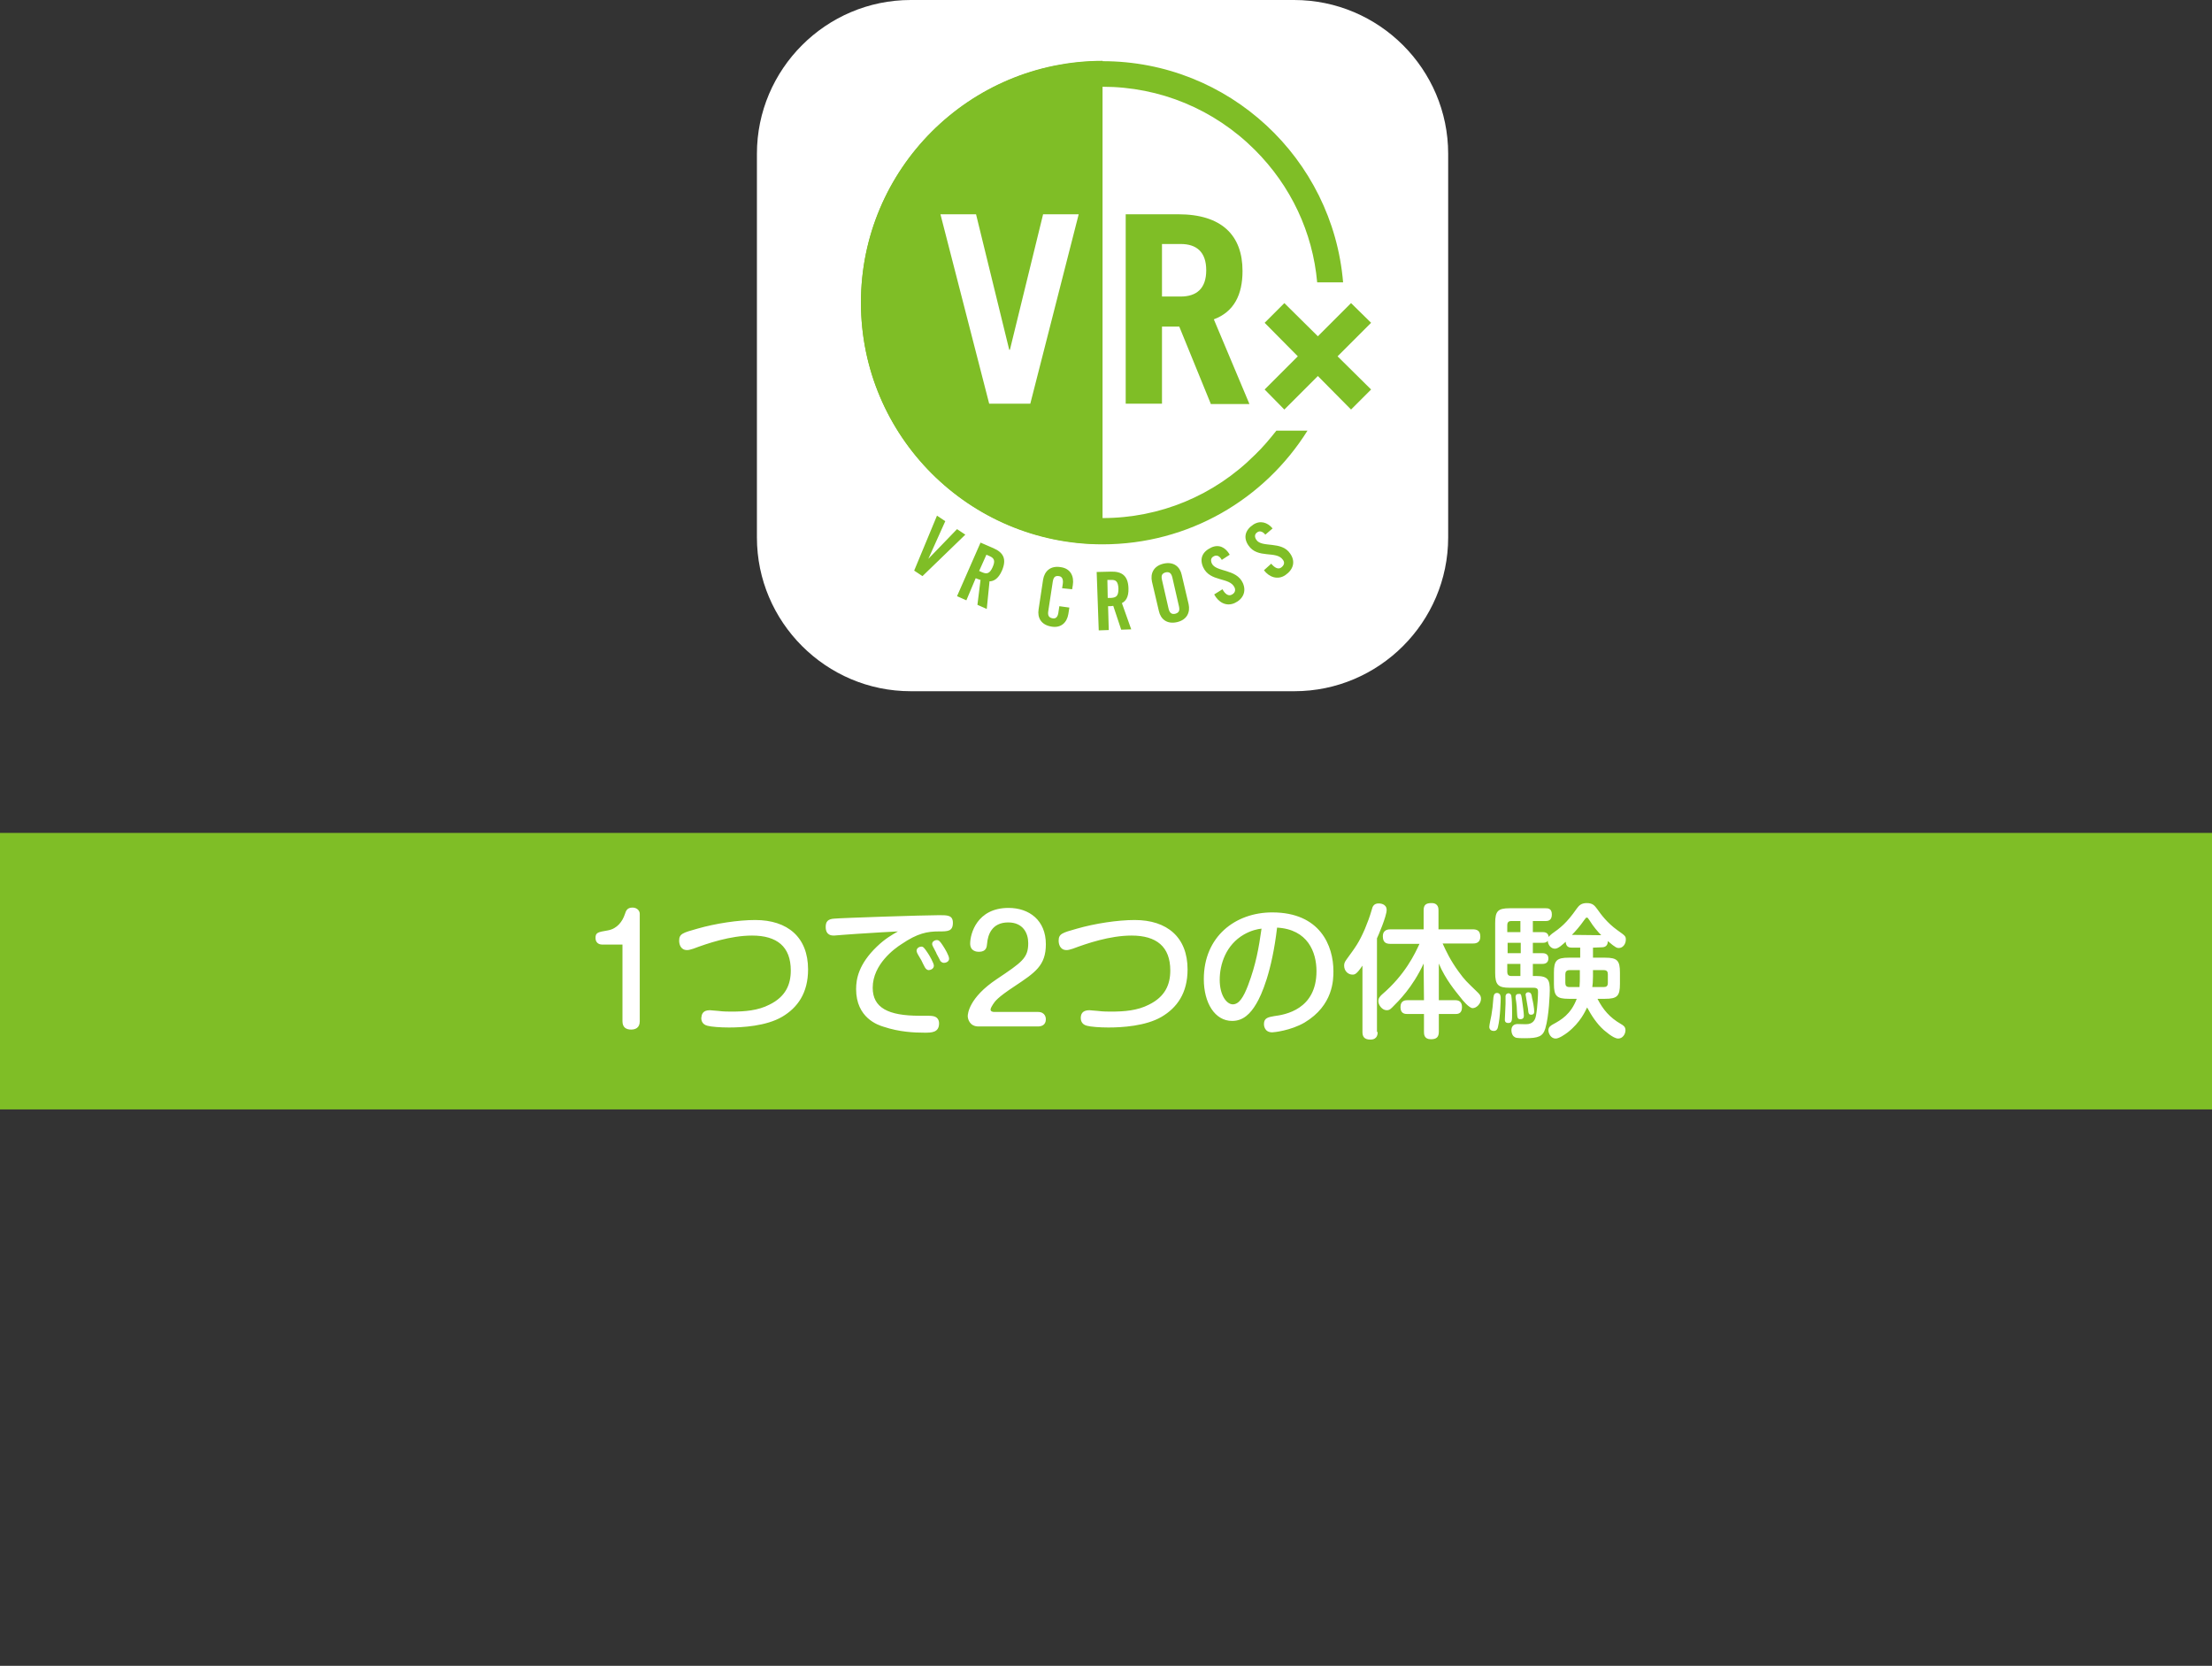
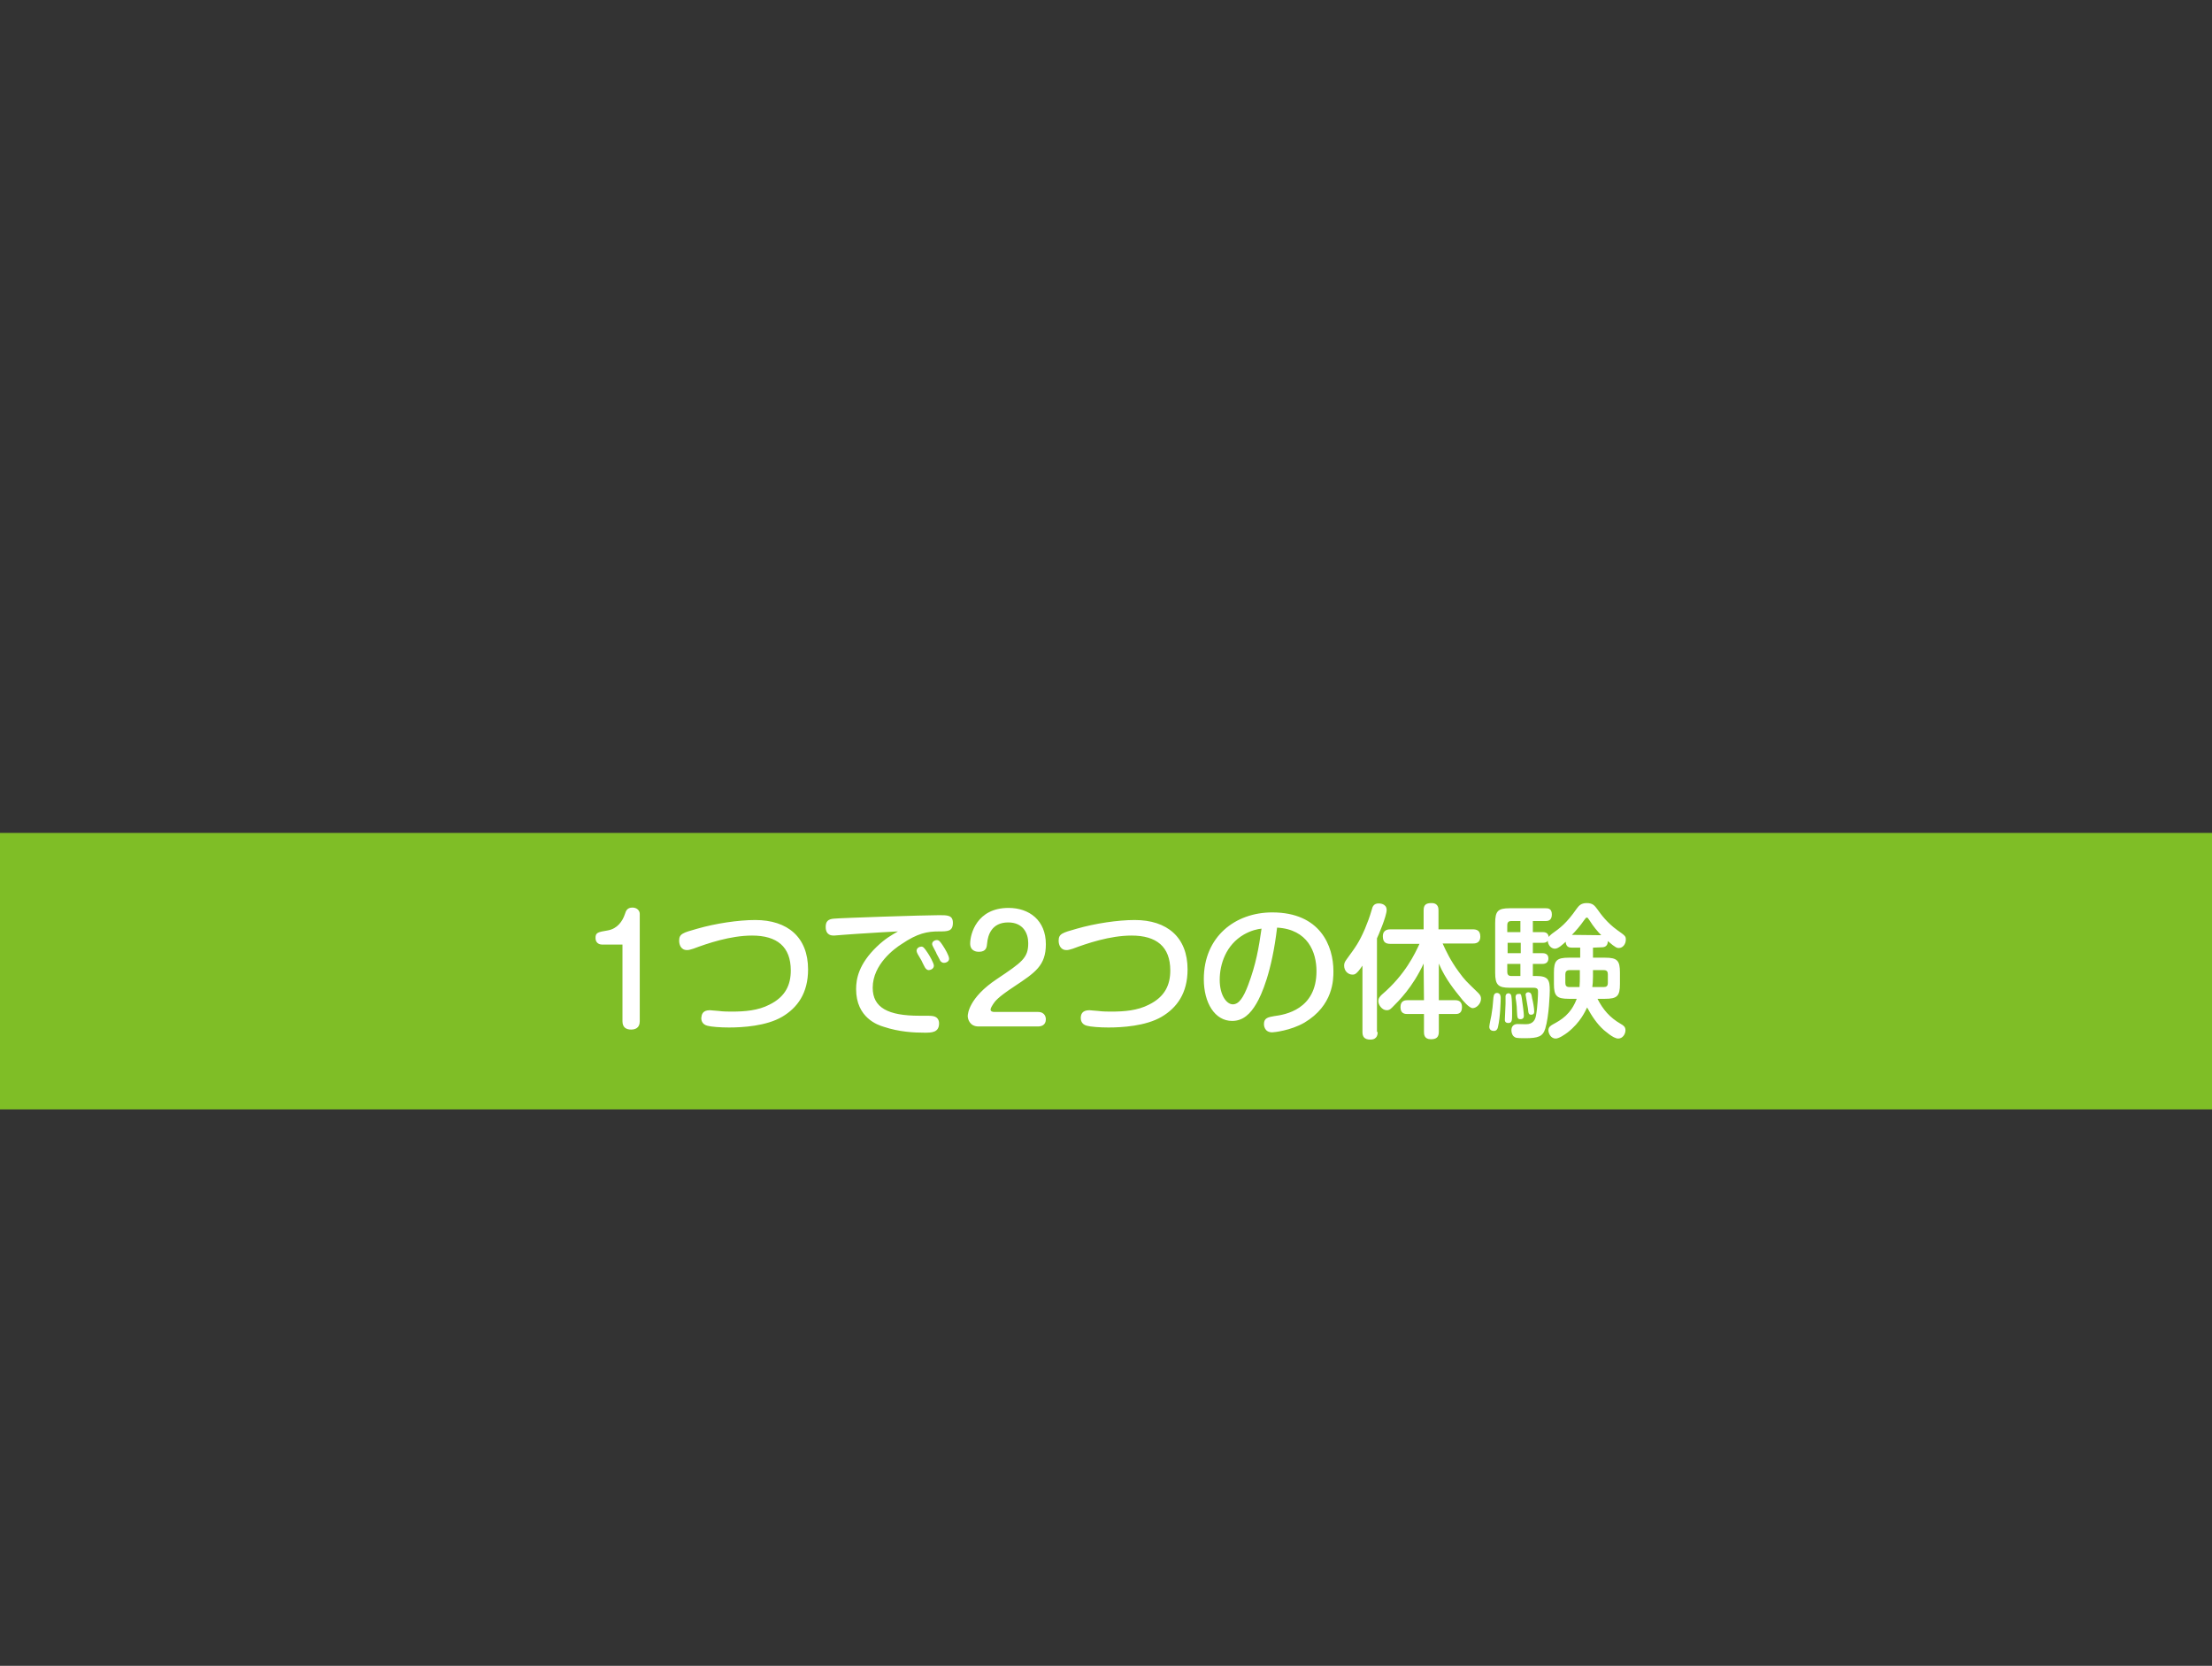
<svg xmlns="http://www.w3.org/2000/svg" id="レイヤー_1" viewBox="0 0 640 482">
  <rect x="0" y="0" width="640" height="482" fill="#333333" stroke="none" />
  <style>.st0{fill:#7FBE26;} .st1{fill:#FFFFFF;} .st2{fill:none;}</style>
  <path class="st0" d="M0 241h640v80H0z" />
-   <path class="st1" d="M174.1 273.3c-.5 0-1.8-.3-1.8-1.9s.7-1.7 3.6-2.2c2.7-.5 4.2-2.6 4.9-4.7.3-.9.6-1.9 2.2-1.9 1.3 0 2.1.9 2.1 1.8v31.1c0 2-1.4 2.4-2.5 2.4-1.4 0-2.5-.6-2.5-2.4v-22.2h-6zM205.4 292.3c.4 0 1.9.2 2.4.2 1.5.2 2.9.2 3.9.2 3.8 0 7.6-.3 10.9-2 4.7-2.3 6.2-5.8 6.2-9.9 0-6.9-4-10.1-11.2-10.1-6.3 0-13 2.3-17 3.8-.9.3-1.4.4-1.8.4-2 0-2.3-1.9-2.3-2.7 0-2 1-2.3 5.3-3.5 5.2-1.5 11.8-2.5 16.7-2.5 9.4 0 15.3 5 15.3 14.3 0 6.9-3.1 11.1-7.5 13.7-4.6 2.7-11.5 3.1-15.4 3.1-2.5 0-5.1-.2-6.2-.5-1.7-.4-1.8-1.8-1.8-2.2.1-1 .3-2.3 2.5-2.3zM248 270.2c-.7 0-6.5.5-6.7.5-.6 0-2.4 0-2.4-2.5 0-1.5.6-2.3 2.5-2.4 2-.2 25.9-1 30.4-1 2.3 0 3.9 0 3.9 2.2 0 2.5-1.5 2.5-4 2.5-3.4 0-6.2.5-10.9 3.7-1.9 1.2-8.3 5.8-8.3 12.6 0 5.8 4.5 8.1 13.5 8.1 2.9 0 3.3 0 3.9.1 1.3.2 1.8 1.1 1.8 2.1 0 2.7-2.2 2.7-4.2 2.7-3 0-7.3-.2-11.8-1.7-1.7-.5-8-2.6-8-10.9 0-2.9.7-7.2 6-12.3 2.4-2.3 4.2-3.3 6.1-4.4-4.4.2-5.1.3-11.8.7zm17.4 5.6c-.1-.2-.2-.5-.2-.7 0-.8.8-1.2 1.4-1.2.5 0 .8.3 1.8 1.8.5.7 1.8 3 1.8 3.7 0 1-1.1 1.3-1.5 1.3s-.8-.3-1.1-.8c-.2-.3-.9-1.8-1-2-.2-.4-1.1-1.8-1.2-2.1zm4.6-1.8c-.2-.4-.3-.6-.3-.9 0-.7.8-1.1 1.3-1.1.7 0 1 .4 1.8 1.6.6.9 1.8 2.9 1.8 3.8s-1 1.2-1.5 1.2-.9-.4-1-.5c0 0-.9-1.8-1.1-2.1-.1-.4-.9-1.7-1-2zM283.1 297c-2.5 0-3.1-2.1-3.1-3 0-.6.3-5.3 8.4-10.7 7.3-4.9 9.1-6.1 9.1-10.4 0-2.9-1.5-6-5.8-6-4.8 0-5.9 3.7-6.1 6.1-.1 1-.2 2.4-2.4 2.4-.5 0-2.5-.1-2.5-2.4 0-2.7 1.9-10.3 11.1-10.3 6 0 10.8 3.6 10.8 10.5 0 6.2-3.1 8.2-9.1 12.2-5 3.3-5.6 4.3-6.2 5.2-.2.3-.7 1.1-.7 1.5 0 .5.5.7 1 .7h12.7c2.2 0 2.3 1.8 2.3 2.1 0 1.8-1.4 2.1-2.3 2.1h-17.2zM315.2 292.3c.4 0 1.9.2 2.4.2 1.5.2 2.9.2 3.9.2 3.8 0 7.6-.3 10.9-2 4.7-2.3 6.2-5.8 6.2-9.9 0-6.9-4-10.1-11.2-10.1-6.3 0-13 2.3-17 3.8-.9.3-1.4.4-1.8.4-2 0-2.3-1.9-2.3-2.7 0-2 1-2.3 5.3-3.5 5.2-1.5 11.8-2.5 16.7-2.5 9.4 0 15.3 5 15.3 14.3 0 6.9-3.1 11.1-7.5 13.7-4.6 2.7-11.5 3.1-15.4 3.1-2.5 0-5.1-.2-6.2-.5-1.7-.4-1.8-1.8-1.8-2.2 0-1 .3-2.3 2.5-2.3zM363.5 290.4c-1.7 2.9-3.8 5-7 5-5 0-8.2-5.2-8.2-12.1 0-12.3 9.1-19.3 19.8-19.3 13.9 0 17.7 9.7 17.7 17 0 2.4 0 9.9-8.4 14.9-4 2.3-8.8 2.8-9.3 2.8-2.4 0-2.4-2.2-2.4-2.4 0-1.8 1.3-2 3-2.3 3.1-.4 12.2-1.9 12.2-13 0-5.5-2.5-12.1-11.4-12.6-1.5 12.8-4.5 19.5-6 22zm-3.6-20c-5.2 3-7 8.6-7 13.1s2 7.1 3.8 7.1 3.1-2.1 4.4-5.5c2.3-6.1 3.1-10.8 3.9-16.4-1.1.1-3 .5-5.1 1.7zM398.6 298.6c0 .5 0 2.2-2.1 2.2-1.9 0-2.3-1-2.3-2.2v-19.2c-1.7 2.5-2.2 2.6-2.9 2.6-1.2 0-2.4-1-2.4-2.6 0-.7.2-1.1.7-1.8 2.7-3.7 3.6-4.9 5.3-8.8.7-1.7 1.4-3.5 2-5.6.2-.9.6-1.8 2-1.8.2 0 2.3 0 2.3 1.9 0 1.8-2.5 7.6-2.8 8.2v27.1h.2zm13.3-19.8c-3.2 6.9-7.2 10.8-9.1 12.7-.7.7-1 .8-1.6.8-1.3 0-2.4-1.5-2.4-2.6 0-.9.4-1.3 1-1.9 6.8-5.8 9.6-11.9 10.9-14.7h-8.4c-1.4 0-2.2-.5-2.2-2.2 0-2 1.7-2 2.2-2h9.6v-5.5c0-1.6.7-2.1 2.3-2.1 2 0 2 1.6 2 2.1v5.5h9.9c1 0 2.2.2 2.2 2.1 0 2-1.6 2-2.2 2h-8.7c1 2.2 2.2 4.8 4.6 8.1 1.9 2.6 2.1 2.7 5.6 6.1.7.7.9 1.1.9 1.8 0 1.4-1.3 2.7-2.4 2.7-1 0-2.8-2.1-3.7-3.3-1.1-1.4-4.2-5-6.1-9.6v10.6h4.7c.8 0 2 .2 2 2 0 2-1.3 2-2 2h-4.7v5.1c0 1.6-.7 2.2-2.3 2.2-2 0-2-1.5-2-2.2v-5.1h-4.7c-.7 0-2.1 0-2.1-2s1.5-2 2.1-2h4.7l-.1-10.6zM434.2 288.8c0 .6-.1 5.5-.8 8.4-.1.5-.4 1.1-1.2 1.1-.6 0-1.3-.3-1.3-1.2 0-.5.5-2.8.6-3.3.3-1.8.4-2.6.6-5.2.1-.9.4-1.3 1.1-1.3 1 .1 1 1.1 1 1.5zm26.7-14.6v2.9h3.5c3.5 0 4.3.8 4.3 4.3v3.3c0 3.5-.8 4.3-4.3 4.3h-2.2c1.6 3.1 3.5 5.4 6.8 7.3.7.4 1.3.8 1.3 1.8 0 1.1-.8 2.4-2.1 2.4-1.5 0-4-2.4-4.2-2.5-2-1.8-3.5-4.1-4.8-6.5-.5 1-1.9 4.3-5.6 7.2-.8.6-2.5 1.8-3.5 1.8-1.4 0-2.1-1.5-2.1-2.4 0-1 .8-1.4 1.3-1.7 2.4-1.3 5.2-2.9 6.9-7.4h-2.3c-3.5 0-4.3-.8-4.3-4.3v-3.3c0-3.5.8-4.3 4.3-4.3h3.3v-2.9h-2.3c-.8 0-1.8-.1-1.9-1.7-.8.7-2.1 2-3.1 2-1.1 0-2-1-2.1-2.3-.2.3-.5.6-1.4.6h-2.9v3h2.8c.3 0 1.7 0 1.7 1.5 0 1.2-.8 1.6-1.7 1.6h-2.8v3.5h1c3.5 0 3.9 1.2 3.9 4.2 0 .7-.2 7.4-1.3 11-.7 2.3-2 2.8-5.9 2.8-2.5 0-2.7-.1-3.2-.5-.6-.5-.7-1.4-.7-1.8 0-1.2.7-1.8 1.8-1.8.5 0 2.7.1 3.1 0 1.8-.3 2.1-1.9 2.2-2.4.5-2.6.6-6.4.6-6.8 0-.7 0-1.3-1.3-1.3h-6.9c-3.3 0-4.2-.8-4.2-4.3v-14.4c0-3.5.8-4.3 4.2-4.3h10.4c.6 0 1.8 0 1.8 1.8s-1.2 1.9-1.8 1.9h-3.7v3.2h2.9c1.5 0 1.6 1 1.7 1.4.1-.2.3-.4.9-.9 2.4-1.7 4.2-3 7.2-7.3.6-.8 1.2-1.6 2.9-1.6 1.8 0 2.3.8 3 1.7 1.2 1.7 2.9 4 5.8 6.1 2.4 1.7 2.5 1.8 2.5 2.8 0 1.3-.9 2.4-2 2.4-.5 0-.9 0-3.2-2 0 1.8-1.4 1.8-1.9 1.8l-2.4.1zm-23.6 14.2c.1.5.2 2.2.2 4.9 0 1.9 0 2.7-1.1 2.7-1 0-1-.7-1-1 0-.7.2-3.8.2-4.6v-2.2c.1-.8.8-.8.9-.8.7.1.8.7.8 1zm-1.2-18.7h3.8v-3.2h-2.7c-.9 0-1.1.6-1.1 1.2v2zm3.9 3.1h-3.8v3h3.8v-3zm-3.9 6.1v2.3c0 .6.2 1.2 1.1 1.2h2.7v-3.5h-3.8zm4.2 9.9c.3 1.9.6 4.4.6 5.1 0 .4-.1 1-1 1s-.9-.5-1-2.3c0-.8-.1-1.9-.2-2.6-.2-1.3-.2-1.3-.2-1.5 0-.5.2-.9.8-.9.7-.1.8 0 1 1.2zm3 .1c.2.7.6 2.8.6 3.8 0 .2 0 .9-.9.9-.7 0-.8-.4-.9-1.7-.1-.7-.7-4-.7-4.1 0-.4.3-.7.8-.7.8.1.9.5 1.1 1.8zm13.8-8.2h-3c-.9 0-1.2.5-1.2 1.2v2.5c0 .8.3 1.2 1.2 1.2h2.9c.1-1.3.1-2 .1-2.8v-2.1zm6.2-10.1c-1-1-2.3-2.5-3.4-4.3-.5-.7-.5-.8-.8-.8-.2 0-.3.1-.8.8-1.1 1.6-2.5 3.2-3.5 4.2l8.5.1zm-2.4 11.9c0 1.4-.1 2.6-.2 3.1h3.3c.8 0 1.2-.3 1.2-1.2v-2.5c0-.8-.3-1.2-1.2-1.2h-3.1v1.8z" />
-   <path class="st2" d="M0 0h640v482H0z" />
-   <path class="st1" d="M419 155.5c0 24.5-20 44.5-44.5 44.5h-111c-24.5 0-44.5-20-44.5-44.5v-111C219 20 239 0 263.5 0h110.9C399 0 419 20 419 44.5v111z" />
+   <path class="st1" d="M174.1 273.3c-.5 0-1.8-.3-1.8-1.9s.7-1.7 3.6-2.2c2.7-.5 4.2-2.6 4.9-4.7.3-.9.6-1.9 2.2-1.9 1.3 0 2.1.9 2.1 1.8v31.1c0 2-1.4 2.4-2.5 2.4-1.4 0-2.5-.6-2.5-2.4v-22.2h-6zM205.4 292.3c.4 0 1.9.2 2.4.2 1.5.2 2.9.2 3.9.2 3.8 0 7.6-.3 10.9-2 4.7-2.3 6.2-5.8 6.2-9.9 0-6.9-4-10.1-11.2-10.1-6.3 0-13 2.3-17 3.8-.9.3-1.4.4-1.8.4-2 0-2.3-1.9-2.3-2.7 0-2 1-2.3 5.3-3.5 5.2-1.5 11.8-2.5 16.7-2.5 9.4 0 15.3 5 15.3 14.3 0 6.9-3.1 11.1-7.5 13.7-4.6 2.7-11.5 3.1-15.4 3.1-2.5 0-5.1-.2-6.2-.5-1.7-.4-1.8-1.8-1.8-2.2.1-1 .3-2.3 2.5-2.3zM248 270.2c-.7 0-6.5.5-6.7.5-.6 0-2.4 0-2.4-2.5 0-1.5.6-2.3 2.5-2.4 2-.2 25.9-1 30.4-1 2.3 0 3.9 0 3.9 2.2 0 2.5-1.5 2.5-4 2.5-3.4 0-6.2.5-10.9 3.7-1.9 1.2-8.3 5.8-8.3 12.6 0 5.8 4.5 8.1 13.5 8.1 2.9 0 3.3 0 3.9.1 1.3.2 1.8 1.1 1.8 2.1 0 2.7-2.2 2.7-4.2 2.7-3 0-7.3-.2-11.8-1.7-1.7-.5-8-2.6-8-10.9 0-2.9.7-7.2 6-12.3 2.4-2.3 4.2-3.3 6.1-4.4-4.4.2-5.1.3-11.8.7zm17.4 5.6c-.1-.2-.2-.5-.2-.7 0-.8.8-1.2 1.4-1.2.5 0 .8.3 1.8 1.8.5.7 1.8 3 1.8 3.7 0 1-1.1 1.3-1.5 1.3s-.8-.3-1.1-.8c-.2-.3-.9-1.8-1-2-.2-.4-1.1-1.8-1.2-2.1zm4.6-1.8c-.2-.4-.3-.6-.3-.9 0-.7.8-1.1 1.3-1.1.7 0 1 .4 1.8 1.6.6.9 1.8 2.9 1.8 3.8s-1 1.2-1.5 1.2-.9-.4-1-.5c0 0-.9-1.8-1.1-2.1-.1-.4-.9-1.7-1-2zM283.1 297c-2.5 0-3.1-2.1-3.1-3 0-.6.3-5.3 8.4-10.7 7.3-4.9 9.1-6.1 9.1-10.4 0-2.9-1.5-6-5.8-6-4.8 0-5.9 3.7-6.1 6.1-.1 1-.2 2.4-2.4 2.4-.5 0-2.5-.1-2.5-2.4 0-2.7 1.9-10.3 11.1-10.3 6 0 10.8 3.6 10.8 10.5 0 6.2-3.1 8.2-9.1 12.2-5 3.3-5.6 4.3-6.2 5.2-.2.3-.7 1.1-.7 1.5 0 .5.5.7 1 .7h12.7c2.2 0 2.3 1.8 2.3 2.1 0 1.8-1.4 2.1-2.3 2.1h-17.2zM315.2 292.3c.4 0 1.9.2 2.4.2 1.5.2 2.9.2 3.9.2 3.8 0 7.6-.3 10.9-2 4.7-2.3 6.2-5.8 6.2-9.9 0-6.9-4-10.1-11.2-10.1-6.3 0-13 2.3-17 3.8-.9.3-1.4.4-1.8.4-2 0-2.3-1.9-2.3-2.7 0-2 1-2.3 5.3-3.5 5.2-1.5 11.8-2.5 16.7-2.5 9.4 0 15.3 5 15.3 14.3 0 6.9-3.1 11.1-7.5 13.7-4.6 2.7-11.5 3.1-15.4 3.1-2.5 0-5.1-.2-6.2-.5-1.7-.4-1.8-1.8-1.8-2.2 0-1 .3-2.3 2.5-2.3zM363.5 290.4c-1.7 2.9-3.8 5-7 5-5 0-8.2-5.2-8.2-12.1 0-12.3 9.1-19.3 19.8-19.3 13.9 0 17.7 9.7 17.7 17 0 2.4 0 9.9-8.4 14.9-4 2.3-8.8 2.8-9.3 2.8-2.4 0-2.4-2.2-2.4-2.4 0-1.8 1.3-2 3-2.3 3.1-.4 12.2-1.9 12.2-13 0-5.5-2.5-12.1-11.4-12.6-1.5 12.8-4.5 19.5-6 22zm-3.6-20c-5.2 3-7 8.6-7 13.1s2 7.1 3.8 7.1 3.1-2.1 4.4-5.5c2.3-6.1 3.1-10.8 3.9-16.4-1.1.1-3 .5-5.1 1.7zM398.6 298.6c0 .5 0 2.2-2.1 2.2-1.9 0-2.3-1-2.3-2.2v-19.2c-1.7 2.5-2.2 2.6-2.9 2.6-1.2 0-2.4-1-2.4-2.6 0-.7.2-1.1.7-1.8 2.7-3.7 3.6-4.9 5.3-8.8.7-1.7 1.4-3.5 2-5.6.2-.9.6-1.8 2-1.8.2 0 2.3 0 2.3 1.9 0 1.8-2.5 7.6-2.8 8.2v27.1h.2zm13.3-19.8c-3.2 6.9-7.2 10.8-9.1 12.7-.7.7-1 .8-1.6.8-1.3 0-2.4-1.5-2.4-2.6 0-.9.4-1.3 1-1.9 6.8-5.8 9.6-11.9 10.9-14.7h-8.4c-1.4 0-2.2-.5-2.2-2.2 0-2 1.7-2 2.2-2h9.6v-5.5c0-1.6.7-2.1 2.3-2.1 2 0 2 1.6 2 2.1v5.5h9.9c1 0 2.2.2 2.2 2.1 0 2-1.6 2-2.2 2h-8.7c1 2.2 2.2 4.8 4.6 8.1 1.9 2.6 2.1 2.7 5.6 6.1.7.7.9 1.1.9 1.8 0 1.4-1.3 2.7-2.4 2.7-1 0-2.8-2.1-3.7-3.3-1.1-1.4-4.2-5-6.1-9.6v10.6h4.7c.8 0 2 .2 2 2 0 2-1.3 2-2 2h-4.7v5.1c0 1.6-.7 2.2-2.3 2.2-2 0-2-1.5-2-2.2v-5.1h-4.7c-.7 0-2.1 0-2.1-2s1.5-2 2.1-2h4.7l-.1-10.6zM434.2 288.8c0 .6-.1 5.5-.8 8.4-.1.5-.4 1.1-1.2 1.1-.6 0-1.3-.3-1.3-1.2 0-.5.5-2.8.6-3.3.3-1.8.4-2.6.6-5.2.1-.9.4-1.3 1.1-1.3 1 .1 1 1.1 1 1.5zm26.7-14.6v2.9h3.5c3.5 0 4.3.8 4.3 4.3v3.3c0 3.5-.8 4.3-4.3 4.3h-2.2c1.6 3.1 3.5 5.4 6.8 7.3.7.4 1.3.8 1.3 1.8 0 1.1-.8 2.4-2.1 2.4-1.5 0-4-2.4-4.2-2.5-2-1.8-3.5-4.1-4.8-6.5-.5 1-1.9 4.3-5.6 7.2-.8.6-2.5 1.8-3.5 1.8-1.4 0-2.1-1.5-2.1-2.4 0-1 .8-1.4 1.3-1.7 2.4-1.3 5.2-2.9 6.9-7.4h-2.3c-3.5 0-4.3-.8-4.3-4.3v-3.3c0-3.5.8-4.3 4.3-4.3h3.3v-2.9h-2.3c-.8 0-1.8-.1-1.9-1.7-.8.7-2.1 2-3.1 2-1.1 0-2-1-2.1-2.3-.2.3-.5.6-1.4.6h-2.9v3h2.8c.3 0 1.7 0 1.7 1.5 0 1.2-.8 1.6-1.7 1.6h-2.8v3.5h1c3.5 0 3.9 1.2 3.9 4.2 0 .7-.2 7.4-1.3 11-.7 2.3-2 2.8-5.9 2.8-2.5 0-2.7-.1-3.2-.5-.6-.5-.7-1.4-.7-1.8 0-1.2.7-1.8 1.8-1.8.5 0 2.7.1 3.1 0 1.8-.3 2.1-1.9 2.2-2.4.5-2.6.6-6.4.6-6.8 0-.7 0-1.3-1.3-1.3h-6.9c-3.3 0-4.2-.8-4.2-4.3v-14.4c0-3.5.8-4.3 4.2-4.3h10.4c.6 0 1.8 0 1.8 1.8s-1.2 1.9-1.8 1.9h-3.7v3.2h2.9c1.5 0 1.6 1 1.7 1.4.1-.2.3-.4.9-.9 2.4-1.7 4.2-3 7.2-7.3.6-.8 1.2-1.6 2.9-1.6 1.8 0 2.3.8 3 1.7 1.2 1.7 2.9 4 5.8 6.1 2.4 1.7 2.5 1.8 2.5 2.8 0 1.3-.9 2.4-2 2.4-.5 0-.9 0-3.2-2 0 1.8-1.4 1.8-1.9 1.8l-2.4.1zm-23.6 14.2c.1.5.2 2.2.2 4.9 0 1.9 0 2.7-1.1 2.7-1 0-1-.7-1-1 0-.7.2-3.8.2-4.6v-2.2c.1-.8.8-.8.9-.8.7.1.8.7.8 1zm-1.2-18.7h3.8v-3.2h-2.7c-.9 0-1.1.6-1.1 1.2v2m3.9 3.1h-3.8v3h3.8v-3zm-3.9 6.1v2.3c0 .6.2 1.2 1.1 1.2h2.7v-3.5h-3.8zm4.2 9.9c.3 1.9.6 4.4.6 5.1 0 .4-.1 1-1 1s-.9-.5-1-2.3c0-.8-.1-1.9-.2-2.6-.2-1.3-.2-1.3-.2-1.5 0-.5.2-.9.8-.9.7-.1.8 0 1 1.2zm3 .1c.2.7.6 2.8.6 3.8 0 .2 0 .9-.9.9-.7 0-.8-.4-.9-1.7-.1-.7-.7-4-.7-4.1 0-.4.3-.7.8-.7.8.1.9.5 1.1 1.8zm13.8-8.2h-3c-.9 0-1.2.5-1.2 1.2v2.5c0 .8.3 1.2 1.2 1.2h2.9c.1-1.3.1-2 .1-2.8v-2.1zm6.2-10.1c-1-1-2.3-2.5-3.4-4.3-.5-.7-.5-.8-.8-.8-.2 0-.3.1-.8.8-1.1 1.6-2.5 3.2-3.5 4.2l8.5.1zm-2.4 11.9c0 1.4-.1 2.6-.2 3.1h3.3c.8 0 1.2-.3 1.2-1.2v-2.5c0-.8-.3-1.2-1.2-1.2h-3.1v1.8z" />
  <g>
-     <path class="st0" d="M249.1 87.5c0 38.6 31.3 69.9 69.9 69.9V17.6c-38.6 0-69.9 31.3-69.9 69.9zm49 29.3h-11.9L272.1 62h10.3l9.6 39.2h.2l9.6-39.2h10.3l-14 54.8zM350.3 116.8l-9.1-22.3h-5v22.3h-10.5V62h15.2c12.6 0 18.6 6.1 18.6 16.4 0 6.8-2.4 11.8-8.3 14l10.3 24.5h-11.2zm-14.1-31h5.4c4.6 0 7.4-2.3 7.4-7.6s-2.8-7.6-7.4-7.6h-5.4v15.2z" />
-     <path class="st0" d="M363.1 131.6c-11.8 11.8-27.5 18.3-44.1 18.3s-32.3-6.5-44.1-18.3c-11.8-11.8-18.3-27.5-18.3-44.1s6.5-32.3 18.3-44.1c11.8-11.8 27.5-18.3 44.1-18.3s32.3 6.5 44.1 18.3c10.4 10.4 16.7 23.8 18 38.3h7.5c-3-35.8-33-64-69.6-64-38.6 0-69.9 31.3-69.9 69.9 0 38.6 31.3 69.9 69.9 69.9 25 0 46.9-13.1 59.3-32.9h-9c-1.9 2.4-3.9 4.8-6.2 7z" />
-     <path class="st0" d="M396.7 93.4l-5.8-5.7-9.6 9.6-9.7-9.6-5.7 5.7 9.6 9.7-9.6 9.6 5.7 5.8 9.7-9.7 9.6 9.7 5.8-5.8-9.7-9.6zM276.9 153.1l2.4 1.6-12.4 12-2.4-1.6 6.6-15.9 2.4 1.6-4.9 10.9 8.3-8.6zM279.6 173.7l-2.7-1.2 6.8-15.5 3.7 1.6c3 1.3 3.9 3.2 2.5 6.5-1.1 2.5-2.5 3.1-3.6 3.1l-.8 8-2.7-1.2.9-7.2c-.4-.1-.9-.3-1.4-.5l-2.7 6.4zm3.7-8.5l.9.4c1.4.6 2.2.3 3-1.5.8-1.8.5-2.6-.9-3.2l-.9-.4-2.1 4.7zM307.3 170.2l.2-1.3c.2-1.4-.3-2.1-1.1-2.2-1.2-.2-1.6.4-1.8 1.6l-1.3 8.5c-.2 1.2.1 1.9 1.2 2.1 1 .2 1.5-.4 1.7-1.5l.3-2 2.9.4-.3 1.9c-.4 2.4-2.1 4.1-4.9 3.6-3-.5-4.1-2.6-3.7-5l1.3-8.6c.4-2.4 2.1-4.1 5.1-3.6 2.9.4 3.9 2.7 3.5 5.2l-.2 1.2-2.9-.3zM320.8 182.3l-2.9.1-.6-16.9 4.1-.1c3.2-.1 5 1.2 5.1 4.8.1 2.7-.9 3.8-1.9 4.3l2.7 7.6-2.9.1-2.3-6.9c-.4.1-1 .1-1.5.1l.2 6.9zm-.3-9.3h1c1.6-.1 2.1-.7 2.1-2.7-.1-2-.7-2.6-2.2-2.5h-1l.1 5.2zM333.3 168.3c-.5-2.3.4-4.5 3.3-5.2 3-.7 4.8.9 5.3 3.2l2 8.5c.5 2.3-.4 4.5-3.3 5.2-3 .7-4.8-.9-5.3-3.2l-2-8.5zm4.8 7.8c.3 1.2.8 1.7 1.9 1.5 1.1-.3 1.4-.9 1.1-2.2l-1.9-8.3c-.3-1.2-.8-1.7-1.9-1.5-1.1.3-1.4.9-1.1 2.2l1.9 8.3zM353.5 162c-.7-1.3-1.6-1.4-2.2-1.1-.9.4-1.1 1.1-.7 2.1 1.2 2.6 7.1 1.5 9 5.7 1.1 2.5 0 4.7-2.4 5.8-2.5 1.1-4.7-.3-5.9-2.5l2.4-1.5c.8 1.5 1.8 2 2.6 1.6.9-.4 1.3-1.2.9-2.1-1.4-3.1-7.1-1.5-9.1-5.9-1.1-2.5-.2-4.5 2.4-5.7 2.2-1 4.1 0 5.3 2.1l-2.3 1.5zM366.1 154.7c-.9-1.1-1.8-1.1-2.3-.7-.8.5-.9 1.3-.3 2.2 1.6 2.4 7.3.2 9.8 4 1.6 2.3.9 4.6-1.4 6.2-2.2 1.5-4.7.6-6.2-1.4l2.1-1.9c1.1 1.3 2.1 1.7 2.9 1.1.8-.6 1.1-1.4.5-2.2-1.9-2.8-7.3-.2-10-4.2-1.5-2.2-1-4.4 1.4-6 2-1.3 4.1-.7 5.6 1.1l-2.1 1.8z" />
-   </g>
+     </g>
</svg>